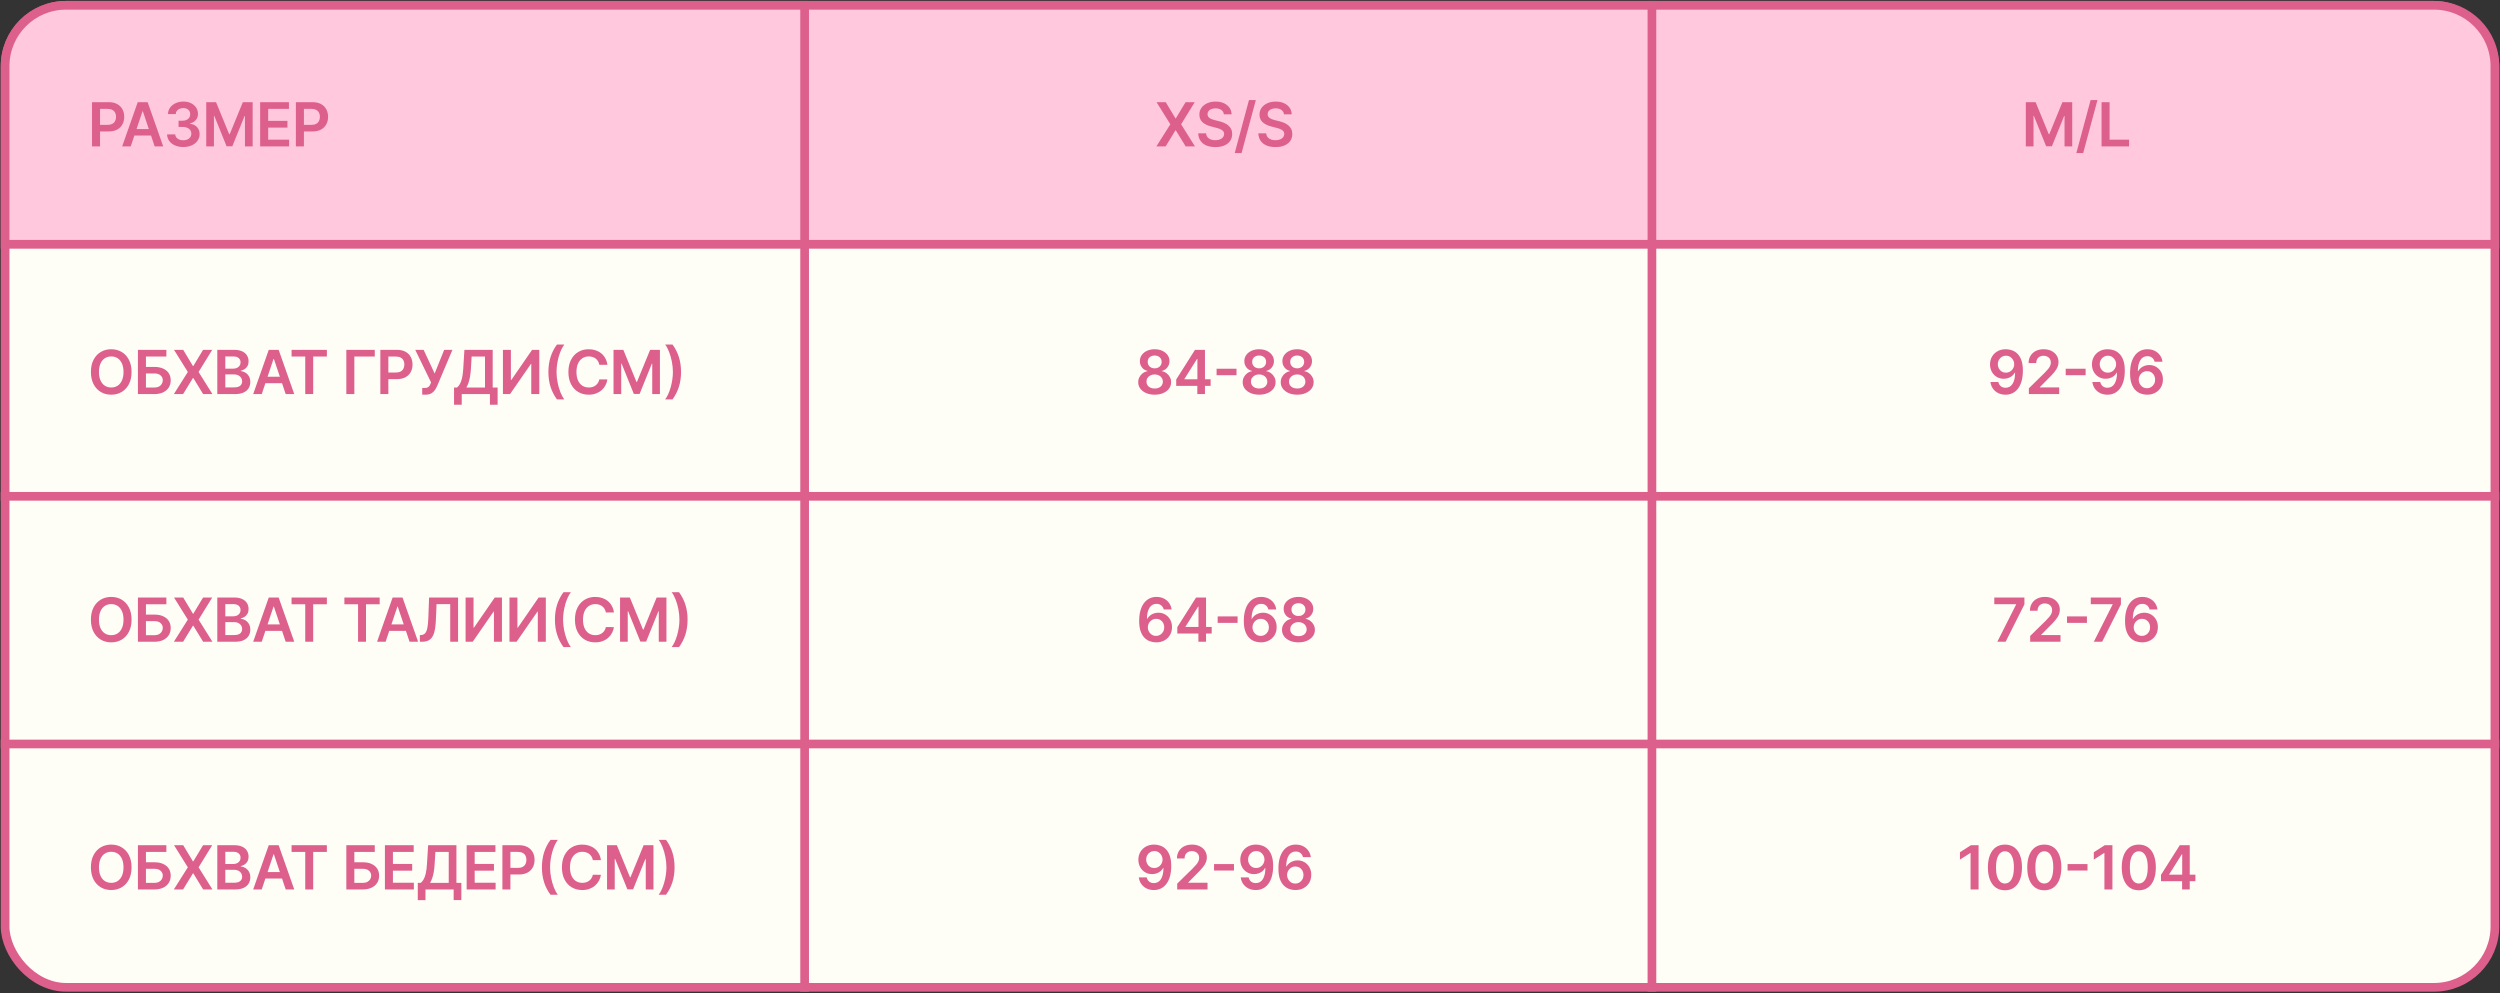
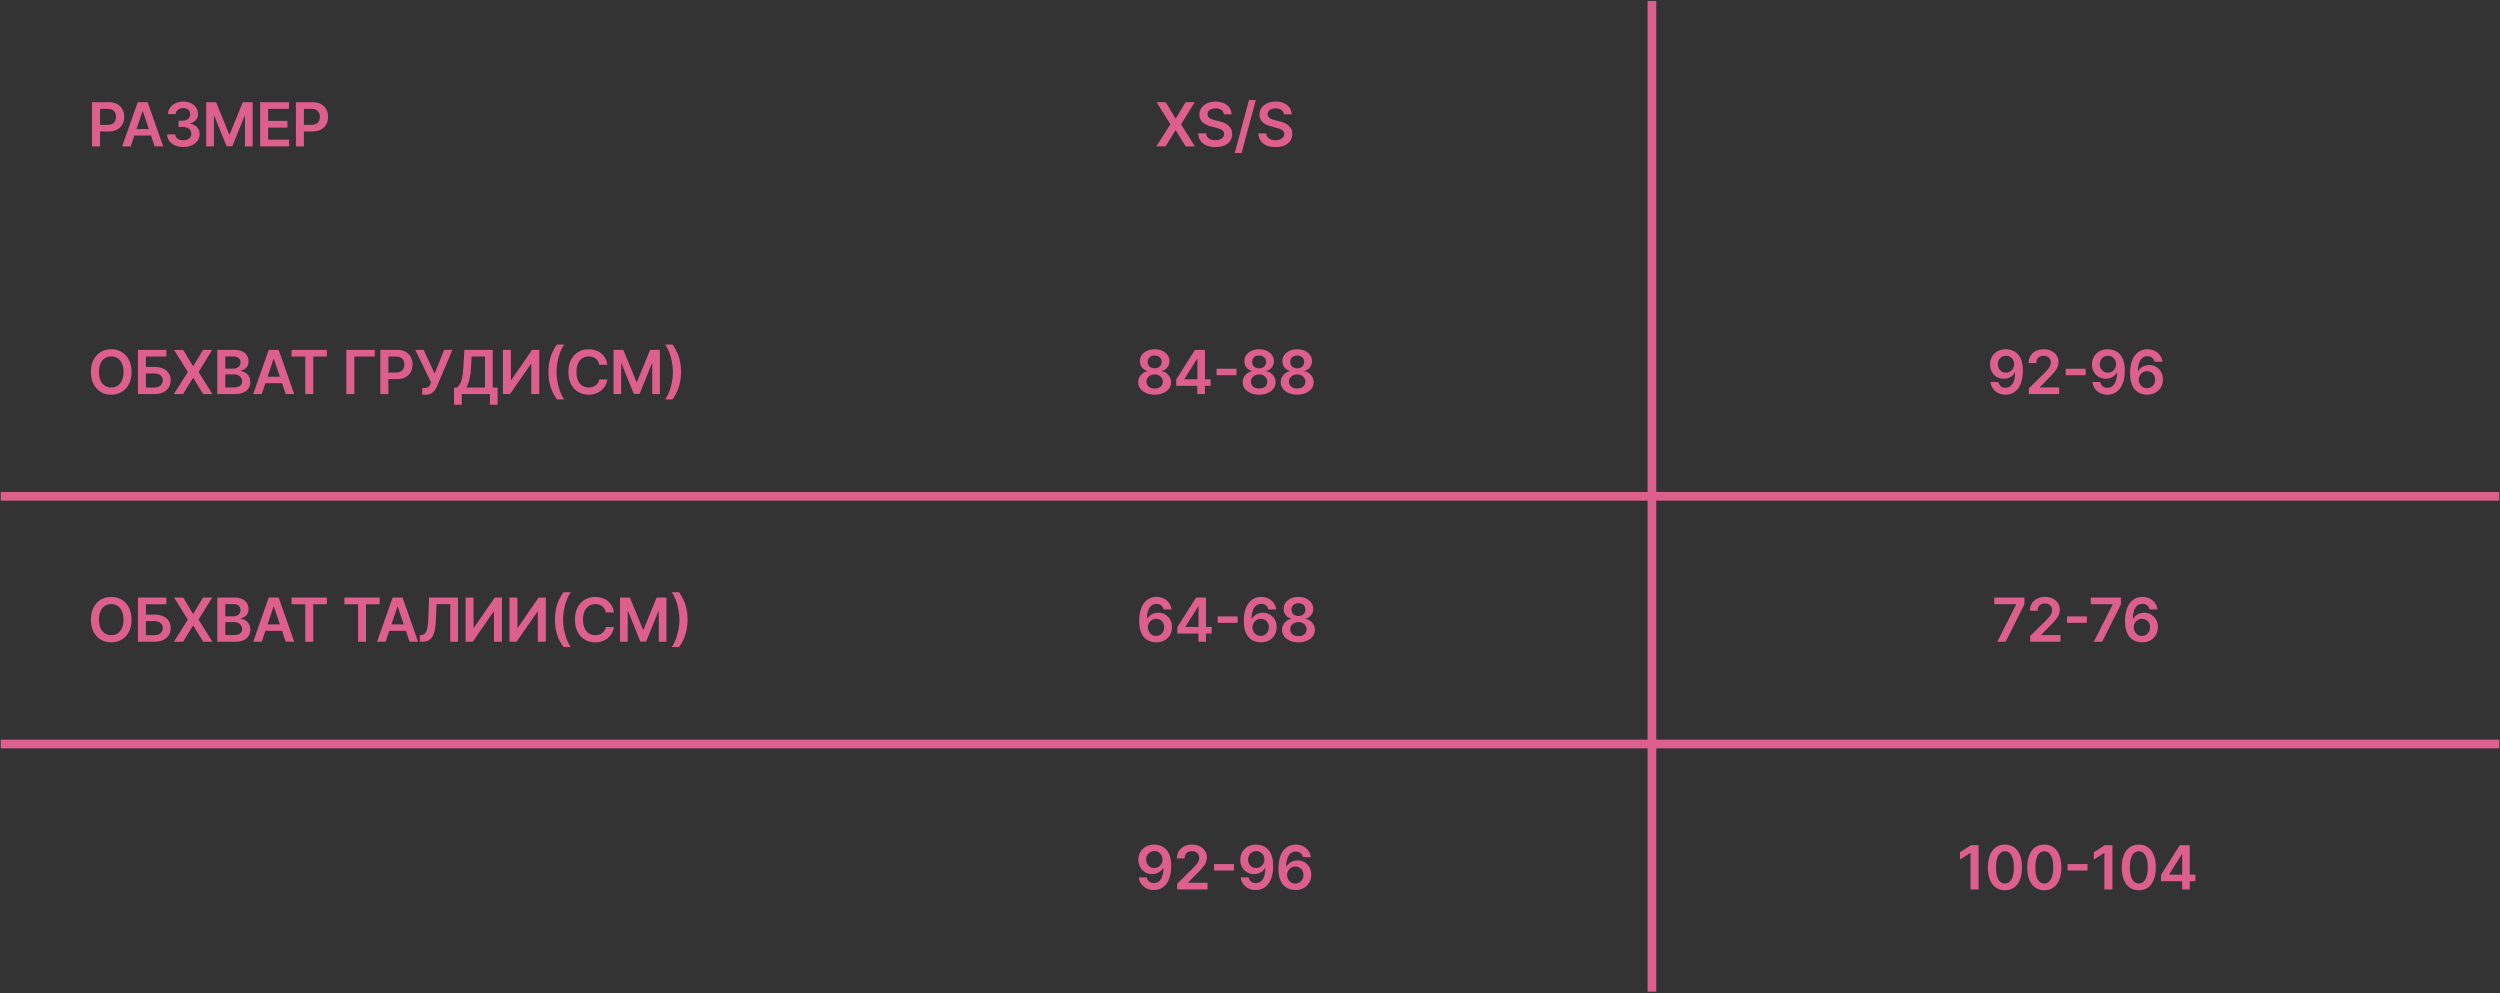
<svg xmlns="http://www.w3.org/2000/svg" width="1153" height="458" viewBox="0 0 1153 458" fill="none">
  <rect x="0" y="0" width="1153" height="458" fill="#333333" stroke="none" />
-   <rect x="2.356" y="2.448" width="1148.29" height="452.903" rx="28.056" fill="#FFFEF6" stroke="#DD5F8C" stroke-width="4.008" />
-   <path d="M30.412 2.448H1122.59C1138.08 2.448 1150.64 15.009 1150.64 30.504V112.668H2.356V30.504C2.356 15.009 14.917 2.448 30.412 2.448Z" fill="#FFC8DC" stroke="#DD5F8C" stroke-width="4.008" />
-   <path d="M371.091 0.444V457.355" stroke="#DD5F8C" stroke-width="4.008" />
  <path d="M761.87 0.444V457.355" stroke="#DD5F8C" stroke-width="4.008" />
  <path d="M0.352 228.9L1152.65 228.9" stroke="#DD5F8C" stroke-width="4.008" />
  <path d="M0.352 343.127L1152.65 343.127" stroke="#DD5F8C" stroke-width="4.008" />
  <path d="M42.444 67.524V47.12H50.096C51.663 47.12 52.978 47.412 54.041 47.997C55.111 48.581 55.917 49.385 56.462 50.408C57.014 51.424 57.289 52.58 57.289 53.875C57.289 55.183 57.014 56.346 56.462 57.362C55.911 58.378 55.097 59.178 54.021 59.763C52.945 60.341 51.62 60.63 50.046 60.63H44.975V57.591H49.548C50.464 57.591 51.215 57.432 51.8 57.113C52.384 56.794 52.816 56.356 53.095 55.798C53.38 55.24 53.523 54.599 53.523 53.875C53.523 53.151 53.38 52.513 53.095 51.962C52.816 51.411 52.381 50.982 51.789 50.677C51.205 50.364 50.451 50.208 49.528 50.208H46.141V67.524H42.444ZM60.285 67.524H56.339L63.523 47.12H68.086L75.279 67.524H71.334L65.884 51.304H65.725L60.285 67.524ZM60.414 59.524H71.174V62.493H60.414V59.524ZM84.529 67.803C83.094 67.803 81.819 67.557 80.703 67.066C79.594 66.574 78.717 65.89 78.073 65.013C77.429 64.137 77.087 63.124 77.047 61.975H80.793C80.826 62.526 81.009 63.008 81.341 63.419C81.673 63.825 82.115 64.14 82.666 64.366C83.217 64.592 83.835 64.705 84.519 64.705C85.25 64.705 85.897 64.578 86.462 64.326C87.026 64.067 87.468 63.708 87.787 63.25C88.106 62.792 88.262 62.264 88.255 61.666C88.262 61.048 88.103 60.504 87.777 60.032C87.452 59.56 86.98 59.192 86.362 58.926C85.751 58.66 85.014 58.528 84.15 58.528H82.347V55.678H84.15C84.861 55.678 85.482 55.555 86.014 55.309C86.552 55.064 86.973 54.718 87.279 54.273C87.585 53.822 87.734 53.3 87.727 52.709C87.734 52.131 87.604 51.63 87.339 51.205C87.08 50.773 86.711 50.438 86.233 50.198C85.761 49.959 85.207 49.84 84.569 49.84C83.945 49.84 83.367 49.953 82.835 50.178C82.304 50.404 81.876 50.727 81.55 51.145C81.225 51.557 81.052 52.048 81.032 52.62H77.475C77.502 51.477 77.831 50.474 78.462 49.611C79.099 48.74 79.95 48.063 81.012 47.578C82.075 47.087 83.267 46.841 84.589 46.841C85.951 46.841 87.133 47.097 88.136 47.608C89.145 48.113 89.926 48.794 90.477 49.651C91.028 50.507 91.304 51.454 91.304 52.49C91.311 53.639 90.972 54.602 90.288 55.379C89.61 56.156 88.72 56.664 87.618 56.904V57.063C89.052 57.262 90.152 57.794 90.915 58.657C91.686 59.514 92.068 60.58 92.061 61.855C92.061 62.998 91.736 64.02 91.085 64.924C90.441 65.82 89.55 66.525 88.415 67.036C87.286 67.547 85.99 67.803 84.529 67.803ZM95.119 47.12H99.642L105.7 61.905H105.939L111.997 47.12H116.52V67.524H112.973V53.506H112.784L107.145 67.464H104.494L98.855 53.476H98.666V67.524H95.119V47.12ZM119.984 67.524V47.12H133.254V50.218H123.68V55.758H132.567V58.856H123.68V64.426H133.334V67.524H119.984ZM136.464 67.524V47.12H144.116C145.684 47.12 146.999 47.412 148.061 47.997C149.131 48.581 149.938 49.385 150.482 50.408C151.034 51.424 151.309 52.58 151.309 53.875C151.309 55.183 151.034 56.346 150.482 57.362C149.931 58.378 149.117 59.178 148.041 59.763C146.965 60.341 145.64 60.63 144.066 60.63H138.995V57.591H143.568C144.485 57.591 145.235 57.432 145.82 57.113C146.404 56.794 146.836 56.356 147.115 55.798C147.4 55.24 147.543 54.599 147.543 53.875C147.543 53.151 147.4 52.513 147.115 51.962C146.836 51.411 146.401 50.982 145.81 50.677C145.225 50.364 144.471 50.208 143.548 50.208H140.161V67.524H136.464Z" fill="#DD5F8C" />
  <path d="M537.634 47.12L542.128 54.592H542.287L546.8 47.12H551.015L544.728 57.322L551.114 67.524H546.83L542.287 60.102H542.128L537.585 67.524H533.32L539.766 57.322L533.4 47.12H537.634ZM564.444 52.729C564.351 51.859 563.959 51.181 563.269 50.697C562.584 50.212 561.694 49.969 560.598 49.969C559.828 49.969 559.167 50.086 558.616 50.318C558.065 50.55 557.643 50.866 557.351 51.264C557.058 51.663 556.909 52.118 556.902 52.629C556.902 53.054 556.998 53.423 557.191 53.735C557.39 54.047 557.659 54.313 557.998 54.532C558.337 54.745 558.712 54.924 559.124 55.07C559.536 55.217 559.951 55.339 560.369 55.439L562.282 55.917C563.053 56.097 563.793 56.339 564.504 56.645C565.221 56.95 565.862 57.335 566.427 57.8C566.998 58.265 567.45 58.826 567.782 59.484C568.114 60.142 568.28 60.912 568.28 61.795C568.28 62.991 567.974 64.044 567.363 64.954C566.752 65.857 565.869 66.564 564.713 67.076C563.564 67.581 562.173 67.833 560.539 67.833C558.951 67.833 557.573 67.587 556.404 67.096C555.242 66.604 554.332 65.887 553.674 64.944C553.023 64.001 552.671 62.852 552.618 61.496H556.255C556.308 62.207 556.527 62.798 556.912 63.27C557.297 63.742 557.799 64.094 558.417 64.326C559.041 64.558 559.738 64.675 560.509 64.675C561.312 64.675 562.017 64.555 562.621 64.316C563.232 64.07 563.71 63.732 564.056 63.3C564.401 62.861 564.577 62.35 564.584 61.766C564.577 61.234 564.421 60.796 564.115 60.45C563.81 60.098 563.381 59.806 562.83 59.574C562.286 59.335 561.648 59.122 560.917 58.936L558.596 58.338C556.915 57.907 555.587 57.252 554.611 56.376C553.641 55.492 553.156 54.32 553.156 52.859C553.156 51.656 553.482 50.604 554.132 49.7C554.79 48.797 555.683 48.096 556.813 47.598C557.942 47.093 559.22 46.841 560.648 46.841C562.096 46.841 563.365 47.093 564.454 47.598C565.55 48.096 566.41 48.79 567.035 49.68C567.659 50.564 567.981 51.58 568.001 52.729H564.444ZM579.184 46.163L572.608 70.593H569.45L576.026 46.163H579.184ZM592.172 52.729C592.079 51.859 591.688 51.181 590.997 50.697C590.313 50.212 589.423 49.969 588.327 49.969C587.556 49.969 586.895 50.086 586.344 50.318C585.793 50.55 585.371 50.866 585.079 51.264C584.786 51.663 584.637 52.118 584.63 52.629C584.63 53.054 584.727 53.423 584.919 53.735C585.119 54.047 585.388 54.313 585.726 54.532C586.065 54.745 586.44 54.924 586.852 55.07C587.264 55.217 587.679 55.339 588.098 55.439L590.01 55.917C590.781 56.097 591.522 56.339 592.232 56.645C592.95 56.95 593.59 57.335 594.155 57.8C594.726 58.265 595.178 58.826 595.51 59.484C595.842 60.142 596.008 60.912 596.008 61.795C596.008 62.991 595.703 64.044 595.092 64.954C594.481 65.857 593.597 66.564 592.441 67.076C591.292 67.581 589.901 67.833 588.267 67.833C586.679 67.833 585.301 67.587 584.132 67.096C582.97 66.604 582.06 65.887 581.402 64.944C580.751 64.001 580.399 62.852 580.346 61.496H583.983C584.036 62.207 584.255 62.798 584.64 63.27C585.026 63.742 585.527 64.094 586.145 64.326C586.769 64.558 587.467 64.675 588.237 64.675C589.041 64.675 589.745 64.555 590.349 64.316C590.96 64.07 591.438 63.732 591.784 63.3C592.129 62.861 592.305 62.35 592.312 61.766C592.305 61.234 592.149 60.796 591.844 60.45C591.538 60.098 591.11 59.806 590.558 59.574C590.014 59.335 589.376 59.122 588.646 58.936L586.324 58.338C584.644 57.907 583.315 57.252 582.339 56.376C581.369 55.492 580.884 54.32 580.884 52.859C580.884 51.656 581.21 50.604 581.861 49.7C582.518 48.797 583.412 48.096 584.541 47.598C585.67 47.093 586.948 46.841 588.377 46.841C589.824 46.841 591.093 47.093 592.182 47.598C593.278 48.096 594.138 48.79 594.763 49.68C595.387 50.564 595.709 51.58 595.729 52.729H592.172Z" fill="#DD5F8C" />
  <path d="M532.54 182.031C531.059 182.031 529.744 181.782 528.594 181.284C527.452 180.786 526.555 180.105 525.904 179.241C525.26 178.371 524.941 177.385 524.948 176.282C524.941 175.425 525.127 174.638 525.506 173.921C525.885 173.204 526.396 172.606 527.04 172.128C527.691 171.643 528.415 171.334 529.212 171.201V171.062C528.163 170.829 527.313 170.294 526.662 169.458C526.017 168.614 525.699 167.641 525.705 166.538C525.699 165.489 525.991 164.552 526.582 163.729C527.173 162.905 527.983 162.258 529.013 161.786C530.042 161.308 531.218 161.069 532.54 161.069C533.848 161.069 535.014 161.308 536.037 161.786C537.066 162.258 537.877 162.905 538.468 163.729C539.066 164.552 539.365 165.489 539.365 166.538C539.365 167.641 539.036 168.614 538.378 169.458C537.727 170.294 536.887 170.829 535.858 171.062V171.201C536.655 171.334 537.372 171.643 538.01 172.128C538.654 172.606 539.165 173.204 539.544 173.921C539.929 174.638 540.122 175.425 540.122 176.282C540.122 177.385 539.796 178.371 539.145 179.241C538.494 180.105 537.598 180.786 536.455 181.284C535.32 181.782 534.014 182.031 532.54 182.031ZM532.54 179.181C533.304 179.181 533.968 179.052 534.532 178.793C535.097 178.527 535.535 178.155 535.848 177.677C536.16 177.199 536.319 176.648 536.326 176.023C536.319 175.372 536.15 174.798 535.818 174.3C535.492 173.795 535.044 173.4 534.473 173.114C533.908 172.828 533.264 172.686 532.54 172.686C531.809 172.686 531.158 172.828 530.587 173.114C530.016 173.4 529.564 173.795 529.232 174.3C528.907 174.798 528.747 175.372 528.754 176.023C528.747 176.648 528.9 177.199 529.212 177.677C529.524 178.149 529.963 178.517 530.527 178.783C531.099 179.049 531.769 179.181 532.54 179.181ZM532.54 169.886C533.164 169.886 533.715 169.76 534.194 169.507C534.679 169.255 535.06 168.903 535.339 168.451C535.618 168 535.761 167.478 535.768 166.887C535.761 166.303 535.622 165.791 535.349 165.353C535.077 164.908 534.698 164.566 534.214 164.327C533.729 164.081 533.171 163.958 532.54 163.958C531.896 163.958 531.328 164.081 530.836 164.327C530.351 164.566 529.973 164.908 529.7 165.353C529.435 165.791 529.305 166.303 529.312 166.887C529.305 167.478 529.438 168 529.71 168.451C529.989 168.896 530.371 169.248 530.856 169.507C531.348 169.76 531.909 169.886 532.54 169.886ZM542.467 177.966V175.027L551.125 161.348H553.576V165.532H552.082L546.253 174.768V174.927H558.338V177.966H542.467ZM552.201 181.752V177.069L552.241 175.754V161.348H555.728V181.752H552.201ZM570.276 170.065V173.034H561.09V170.065H570.276ZM580.721 182.031C579.24 182.031 577.925 181.782 576.776 181.284C575.634 180.786 574.737 180.105 574.086 179.241C573.442 178.371 573.123 177.385 573.13 176.282C573.123 175.425 573.309 174.638 573.688 173.921C574.066 173.204 574.578 172.606 575.222 172.128C575.873 171.643 576.597 171.334 577.394 171.201V171.062C576.344 170.829 575.494 170.294 574.843 169.458C574.199 168.614 573.88 167.641 573.887 166.538C573.88 165.489 574.172 164.552 574.764 163.729C575.355 162.905 576.165 162.258 577.195 161.786C578.224 161.308 579.4 161.069 580.721 161.069C582.03 161.069 583.196 161.308 584.219 161.786C585.248 162.258 586.058 162.905 586.649 163.729C587.247 164.552 587.546 165.489 587.546 166.538C587.546 167.641 587.217 168.614 586.56 169.458C585.909 170.294 585.069 170.829 584.039 171.062V171.201C584.836 171.334 585.554 171.643 586.191 172.128C586.835 172.606 587.347 173.204 587.725 173.921C588.111 174.638 588.303 175.425 588.303 176.282C588.303 177.385 587.978 178.371 587.327 179.241C586.676 180.105 585.779 180.786 584.637 181.284C583.501 181.782 582.196 182.031 580.721 182.031ZM580.721 179.181C581.485 179.181 582.15 179.052 582.714 178.793C583.279 178.527 583.717 178.155 584.029 177.677C584.341 177.199 584.501 176.648 584.507 176.023C584.501 175.372 584.331 174.798 583.999 174.3C583.674 173.795 583.226 173.4 582.654 173.114C582.09 172.828 581.445 172.686 580.721 172.686C579.991 172.686 579.34 172.828 578.769 173.114C578.198 173.4 577.746 173.795 577.414 174.3C577.088 174.798 576.929 175.372 576.936 176.023C576.929 176.648 577.082 177.199 577.394 177.677C577.706 178.149 578.144 178.517 578.709 178.783C579.28 179.049 579.951 179.181 580.721 179.181ZM580.721 169.886C581.346 169.886 581.897 169.76 582.375 169.507C582.86 169.255 583.242 168.903 583.521 168.451C583.8 168 583.943 167.478 583.95 166.887C583.943 166.303 583.803 165.791 583.531 165.353C583.259 164.908 582.88 164.566 582.395 164.327C581.91 164.081 581.352 163.958 580.721 163.958C580.077 163.958 579.509 164.081 579.018 164.327C578.533 164.566 578.154 164.908 577.882 165.353C577.616 165.791 577.487 166.303 577.493 166.887C577.487 167.478 577.62 168 577.892 168.451C578.171 168.896 578.553 169.248 579.038 169.507C579.529 169.76 580.09 169.886 580.721 169.886ZM598.271 182.031C596.79 182.031 595.474 181.782 594.325 181.284C593.183 180.786 592.286 180.105 591.635 179.241C590.991 178.371 590.672 177.385 590.679 176.282C590.672 175.425 590.858 174.638 591.237 173.921C591.615 173.204 592.127 172.606 592.771 172.128C593.422 171.643 594.146 171.334 594.943 171.201V171.062C593.894 170.829 593.043 170.294 592.392 169.458C591.748 168.614 591.429 167.641 591.436 166.538C591.429 165.489 591.722 164.552 592.313 163.729C592.904 162.905 593.714 162.258 594.744 161.786C595.773 161.308 596.949 161.069 598.271 161.069C599.579 161.069 600.745 161.308 601.768 161.786C602.797 162.258 603.608 162.905 604.199 163.729C604.796 164.552 605.095 165.489 605.095 166.538C605.095 167.641 604.767 168.614 604.109 169.458C603.458 170.294 602.618 170.829 601.588 171.062V171.201C602.385 171.334 603.103 171.643 603.74 172.128C604.385 172.606 604.896 173.204 605.275 173.921C605.66 174.638 605.853 175.425 605.853 176.282C605.853 177.385 605.527 178.371 604.876 179.241C604.225 180.105 603.329 180.786 602.186 181.284C601.05 181.782 599.745 182.031 598.271 182.031ZM598.271 179.181C599.035 179.181 599.699 179.052 600.263 178.793C600.828 178.527 601.266 178.155 601.578 177.677C601.891 177.199 602.05 176.648 602.057 176.023C602.05 175.372 601.881 174.798 601.549 174.3C601.223 173.795 600.775 173.4 600.204 173.114C599.639 172.828 598.995 172.686 598.271 172.686C597.54 172.686 596.889 172.828 596.318 173.114C595.747 173.4 595.295 173.795 594.963 174.3C594.637 174.798 594.478 175.372 594.485 176.023C594.478 176.648 594.631 177.199 594.943 177.677C595.255 178.149 595.694 178.517 596.258 178.783C596.829 179.049 597.5 179.181 598.271 179.181ZM598.271 169.886C598.895 169.886 599.446 169.76 599.925 169.507C600.409 169.255 600.791 168.903 601.07 168.451C601.349 168 601.492 167.478 601.499 166.887C601.492 166.303 601.353 165.791 601.08 165.353C600.808 164.908 600.429 164.566 599.944 164.327C599.46 164.081 598.902 163.958 598.271 163.958C597.626 163.958 597.059 164.081 596.567 164.327C596.082 164.566 595.704 164.908 595.431 165.353C595.166 165.791 595.036 166.303 595.043 166.887C595.036 167.478 595.169 168 595.441 168.451C595.72 168.896 596.102 169.248 596.587 169.507C597.078 169.76 597.64 169.886 598.271 169.886Z" fill="#DD5F8C" />
  <path d="M925.16 161.069C926.136 161.075 927.086 161.248 928.009 161.587C928.939 161.919 929.776 162.464 930.52 163.221C931.264 163.971 931.855 164.978 932.294 166.24C932.732 167.501 932.951 169.062 932.951 170.922C932.958 172.676 932.772 174.243 932.393 175.625C932.021 177 931.487 178.162 930.789 179.112C930.092 180.062 929.252 180.786 928.269 181.284C927.285 181.782 926.18 182.031 924.951 182.031C923.662 182.031 922.52 181.779 921.524 181.274C920.534 180.769 919.734 180.078 919.122 179.201C918.511 178.325 918.136 177.322 917.997 176.193H921.633C921.819 177.003 922.198 177.647 922.769 178.125C923.347 178.597 924.074 178.833 924.951 178.833C926.366 178.833 927.455 178.218 928.219 176.99C928.983 175.761 929.364 174.054 929.364 171.869H929.225C928.9 172.453 928.478 172.958 927.96 173.383C927.442 173.801 926.854 174.124 926.196 174.349C925.545 174.575 924.855 174.688 924.124 174.688C922.928 174.688 921.852 174.403 920.896 173.831C919.946 173.26 919.192 172.476 918.634 171.48C918.083 170.484 917.804 169.345 917.797 168.063C917.797 166.734 918.103 165.542 918.714 164.486C919.332 163.423 920.192 162.586 921.294 161.975C922.397 161.358 923.686 161.055 925.16 161.069ZM925.17 164.058C924.453 164.058 923.805 164.234 923.227 164.586C922.656 164.931 922.204 165.403 921.872 166C921.547 166.592 921.384 167.252 921.384 167.983C921.391 168.707 921.553 169.365 921.872 169.956C922.198 170.547 922.639 171.015 923.197 171.361C923.762 171.706 924.406 171.879 925.13 171.879C925.668 171.879 926.17 171.776 926.635 171.57C927.1 171.364 927.505 171.078 927.85 170.713C928.202 170.341 928.474 169.919 928.667 169.448C928.866 168.976 928.963 168.478 928.956 167.953C928.956 167.256 928.79 166.611 928.458 166.02C928.132 165.429 927.684 164.954 927.113 164.596C926.548 164.237 925.901 164.058 925.17 164.058ZM935.708 181.752V179.082L942.791 172.138C943.469 171.453 944.033 170.846 944.485 170.314C944.937 169.783 945.276 169.268 945.501 168.77C945.727 168.272 945.84 167.741 945.84 167.176C945.84 166.532 945.694 165.98 945.402 165.522C945.109 165.057 944.708 164.699 944.196 164.446C943.685 164.194 943.104 164.068 942.453 164.068C941.782 164.068 941.194 164.207 940.689 164.486C940.184 164.758 939.793 165.147 939.514 165.652C939.241 166.156 939.105 166.758 939.105 167.455H935.588C935.588 166.16 935.884 165.034 936.475 164.078C937.066 163.121 937.88 162.38 938.916 161.856C939.959 161.331 941.154 161.069 942.503 161.069C943.871 161.069 945.073 161.324 946.109 161.836C947.145 162.347 947.949 163.048 948.52 163.938C949.098 164.828 949.387 165.844 949.387 166.987C949.387 167.751 949.241 168.501 948.949 169.238C948.656 169.976 948.142 170.793 947.404 171.689C946.674 172.586 945.648 173.672 944.326 174.947L940.809 178.524V178.663H949.696V181.752H935.708ZM961.887 170.065V173.034H952.701V170.065H961.887ZM972.164 161.069C973.14 161.075 974.09 161.248 975.013 161.587C975.943 161.919 976.78 162.464 977.524 163.221C978.268 163.971 978.859 164.978 979.297 166.24C979.735 167.501 979.955 169.062 979.955 170.922C979.961 172.676 979.775 174.243 979.397 175.625C979.025 177 978.49 178.162 977.793 179.112C977.095 180.062 976.255 180.786 975.272 181.284C974.289 181.782 973.183 182.031 971.954 182.031C970.666 182.031 969.523 181.779 968.527 181.274C967.537 180.769 966.737 180.078 966.126 179.201C965.515 178.325 965.14 177.322 965 176.193H968.637C968.823 177.003 969.201 177.647 969.772 178.125C970.35 178.597 971.078 178.833 971.954 178.833C973.369 178.833 974.458 178.218 975.222 176.99C975.986 175.761 976.368 174.054 976.368 171.869H976.228C975.903 172.453 975.481 172.958 974.963 173.383C974.445 173.801 973.857 174.124 973.2 174.349C972.549 174.575 971.858 174.688 971.127 174.688C969.932 174.688 968.856 174.403 967.899 173.831C966.95 173.26 966.196 172.476 965.638 171.48C965.086 170.484 964.808 169.345 964.801 168.063C964.801 166.734 965.106 165.542 965.717 164.486C966.335 163.423 967.195 162.586 968.298 161.975C969.4 161.358 970.689 161.055 972.164 161.069ZM972.174 164.058C971.456 164.058 970.809 164.234 970.231 164.586C969.66 164.931 969.208 165.403 968.876 166C968.55 166.592 968.388 167.252 968.388 167.983C968.394 168.707 968.557 169.365 968.876 169.956C969.201 170.547 969.643 171.015 970.201 171.361C970.765 171.706 971.41 171.879 972.134 171.879C972.672 171.879 973.173 171.776 973.638 171.57C974.103 171.364 974.508 171.078 974.854 170.713C975.206 170.341 975.478 169.919 975.671 169.448C975.87 168.976 975.966 168.478 975.959 167.953C975.959 167.256 975.793 166.611 975.461 166.02C975.136 165.429 974.688 164.954 974.116 164.596C973.552 164.237 972.904 164.058 972.174 164.058ZM990.184 182.031C989.207 182.024 988.254 181.855 987.324 181.523C986.394 181.184 985.557 180.636 984.813 179.879C984.07 179.115 983.478 178.102 983.04 176.84C982.602 175.572 982.386 174.001 982.392 172.128C982.392 170.381 982.578 168.823 982.95 167.455C983.322 166.087 983.857 164.931 984.554 163.988C985.252 163.038 986.092 162.314 987.075 161.816C988.065 161.318 989.171 161.069 990.393 161.069C991.675 161.069 992.81 161.321 993.8 161.826C994.796 162.331 995.6 163.021 996.211 163.898C996.822 164.768 997.201 165.751 997.347 166.847H993.71C993.524 166.063 993.143 165.439 992.565 164.974C991.993 164.503 991.269 164.267 990.393 164.267C988.978 164.267 987.889 164.881 987.125 166.11C986.368 167.339 985.986 169.026 985.979 171.171H986.119C986.444 170.587 986.866 170.085 987.384 169.667C987.902 169.248 988.486 168.926 989.137 168.7C989.795 168.468 990.489 168.352 991.22 168.352C992.415 168.352 993.488 168.637 994.438 169.208C995.394 169.78 996.151 170.567 996.709 171.57C997.267 172.566 997.543 173.708 997.536 174.997C997.543 176.339 997.237 177.544 996.62 178.614C996.002 179.676 995.142 180.513 994.039 181.124C992.937 181.735 991.651 182.038 990.184 182.031ZM990.164 179.042C990.888 179.042 991.535 178.866 992.106 178.514C992.678 178.162 993.129 177.687 993.461 177.089C993.793 176.491 993.956 175.821 993.95 175.077C993.956 174.346 993.797 173.685 993.471 173.094C993.152 172.503 992.711 172.035 992.146 171.689C991.582 171.344 990.937 171.171 990.213 171.171C989.675 171.171 989.174 171.274 988.709 171.48C988.244 171.686 987.839 171.972 987.493 172.337C987.148 172.696 986.876 173.114 986.677 173.592C986.484 174.064 986.384 174.569 986.378 175.107C986.384 175.817 986.55 176.472 986.876 177.069C987.201 177.667 987.65 178.145 988.221 178.504C988.792 178.863 989.44 179.042 990.164 179.042Z" fill="#DD5F8C" />
-   <path d="M533.177 296.258C532.2 296.252 531.247 296.082 530.317 295.75C529.388 295.412 528.551 294.864 527.807 294.106C527.063 293.343 526.472 292.33 526.033 291.068C525.595 289.799 525.379 288.228 525.386 286.355C525.386 284.608 525.572 283.051 525.944 281.683C526.316 280.314 526.85 279.159 527.548 278.215C528.245 277.266 529.085 276.542 530.068 276.043C531.058 275.545 532.164 275.296 533.386 275.296C534.668 275.296 535.804 275.549 536.793 276.053C537.79 276.558 538.593 277.249 539.204 278.126C539.816 278.996 540.194 279.979 540.34 281.075H536.704C536.518 280.291 536.136 279.667 535.558 279.202C534.987 278.73 534.263 278.494 533.386 278.494C531.971 278.494 530.882 279.109 530.118 280.338C529.361 281.566 528.979 283.253 528.972 285.399H529.112C529.437 284.814 529.859 284.313 530.377 283.894C530.895 283.476 531.48 283.154 532.131 282.928C532.788 282.695 533.482 282.579 534.213 282.579C535.409 282.579 536.481 282.865 537.431 283.436C538.387 284.007 539.145 284.794 539.703 285.797C540.261 286.794 540.536 287.936 540.53 289.225C540.536 290.566 540.231 291.772 539.613 292.841C538.995 293.904 538.135 294.741 537.033 295.352C535.93 295.963 534.645 296.265 533.177 296.258ZM533.157 293.27C533.881 293.27 534.528 293.094 535.1 292.742C535.671 292.389 536.123 291.915 536.455 291.317C536.787 290.719 536.949 290.048 536.943 289.304C536.949 288.574 536.79 287.913 536.465 287.322C536.146 286.73 535.704 286.262 535.14 285.917C534.575 285.571 533.931 285.399 533.207 285.399C532.669 285.399 532.167 285.502 531.702 285.708C531.237 285.914 530.832 286.199 530.487 286.564C530.141 286.923 529.869 287.342 529.67 287.82C529.477 288.291 529.378 288.796 529.371 289.334C529.378 290.045 529.544 290.699 529.869 291.297C530.195 291.895 530.643 292.373 531.214 292.732C531.785 293.09 532.433 293.27 533.157 293.27ZM542.967 292.194V289.254L551.625 275.575H554.076V279.76H552.582L546.753 288.995V289.155H558.838V292.194H542.967ZM552.701 295.979V291.297L552.741 289.982V275.575H556.228V295.979H552.701ZM570.776 284.293V287.262H561.59V284.293H570.776ZM581.441 296.258C580.464 296.252 579.511 296.082 578.581 295.75C577.651 295.412 576.814 294.864 576.071 294.106C575.327 293.343 574.736 292.33 574.297 291.068C573.859 289.799 573.643 288.228 573.65 286.355C573.65 284.608 573.836 283.051 574.207 281.683C574.579 280.314 575.114 279.159 575.812 278.215C576.509 277.266 577.349 276.542 578.332 276.043C579.322 275.545 580.428 275.296 581.65 275.296C582.932 275.296 584.068 275.549 585.057 276.053C586.054 276.558 586.857 277.249 587.468 278.126C588.079 278.996 588.458 279.979 588.604 281.075H584.968C584.782 280.291 584.4 279.667 583.822 279.202C583.251 278.73 582.527 278.494 581.65 278.494C580.235 278.494 579.146 279.109 578.382 280.338C577.625 281.566 577.243 283.253 577.236 285.399H577.376C577.701 284.814 578.123 284.313 578.641 283.894C579.159 283.476 579.744 283.154 580.395 282.928C581.052 282.695 581.746 282.579 582.477 282.579C583.672 282.579 584.745 282.865 585.695 283.436C586.651 284.007 587.409 284.794 587.966 285.797C588.524 286.794 588.8 287.936 588.793 289.225C588.8 290.566 588.494 291.772 587.877 292.841C587.259 293.904 586.399 294.741 585.296 295.352C584.194 295.963 582.909 296.265 581.441 296.258ZM581.421 293.27C582.145 293.27 582.792 293.094 583.364 292.742C583.935 292.389 584.386 291.915 584.719 291.317C585.051 290.719 585.213 290.048 585.207 289.304C585.213 288.574 585.054 287.913 584.728 287.322C584.41 286.73 583.968 286.262 583.403 285.917C582.839 285.571 582.195 285.399 581.471 285.399C580.933 285.399 580.431 285.502 579.966 285.708C579.501 285.914 579.096 286.199 578.751 286.564C578.405 286.923 578.133 287.342 577.934 287.82C577.741 288.291 577.641 288.796 577.635 289.334C577.641 290.045 577.807 290.699 578.133 291.297C578.458 291.895 578.907 292.373 579.478 292.732C580.049 293.09 580.697 293.27 581.421 293.27ZM598.853 296.258C597.372 296.258 596.057 296.009 594.908 295.511C593.765 295.013 592.868 294.332 592.217 293.469C591.573 292.599 591.254 291.612 591.261 290.51C591.254 289.653 591.44 288.866 591.819 288.149C592.198 287.431 592.709 286.833 593.353 286.355C594.004 285.87 594.728 285.561 595.525 285.429V285.289C594.476 285.057 593.626 284.522 592.975 283.685C592.33 282.842 592.012 281.869 592.018 280.766C592.012 279.716 592.304 278.78 592.895 277.956C593.486 277.133 594.296 276.485 595.326 276.014C596.355 275.535 597.531 275.296 598.853 275.296C600.161 275.296 601.327 275.535 602.35 276.014C603.379 276.485 604.19 277.133 604.781 277.956C605.379 278.78 605.678 279.716 605.678 280.766C605.678 281.869 605.349 282.842 604.691 283.685C604.04 284.522 603.2 285.057 602.171 285.289V285.429C602.968 285.561 603.685 285.87 604.323 286.355C604.967 286.833 605.478 287.431 605.857 288.149C606.242 288.866 606.435 289.653 606.435 290.51C606.435 291.612 606.109 292.599 605.458 293.469C604.807 294.332 603.911 295.013 602.768 295.511C601.633 296.009 600.327 296.258 598.853 296.258ZM598.853 293.409C599.617 293.409 600.281 293.28 600.845 293.02C601.41 292.755 601.848 292.383 602.161 291.905C602.473 291.426 602.632 290.875 602.639 290.251C602.632 289.6 602.463 289.025 602.131 288.527C601.805 288.022 601.357 287.627 600.786 287.342C600.221 287.056 599.577 286.913 598.853 286.913C598.122 286.913 597.471 287.056 596.9 287.342C596.329 287.627 595.877 288.022 595.545 288.527C595.22 289.025 595.06 289.6 595.067 290.251C595.06 290.875 595.213 291.426 595.525 291.905C595.837 292.376 596.276 292.745 596.84 293.011C597.412 293.276 598.082 293.409 598.853 293.409ZM598.853 284.114C599.477 284.114 600.029 283.987 600.507 283.735C600.992 283.483 601.374 283.13 601.652 282.679C601.931 282.227 602.074 281.706 602.081 281.115C602.074 280.53 601.935 280.019 601.662 279.58C601.39 279.135 601.012 278.793 600.527 278.554C600.042 278.308 599.484 278.186 598.853 278.186C598.209 278.186 597.641 278.308 597.149 278.554C596.664 278.793 596.286 279.135 596.013 279.58C595.748 280.019 595.618 280.53 595.625 281.115C595.618 281.706 595.751 282.227 596.023 282.679C596.302 283.124 596.684 283.476 597.169 283.735C597.661 283.987 598.222 284.114 598.853 284.114Z" fill="#DD5F8C" />
+   <path d="M533.177 296.258C532.2 296.252 531.247 296.082 530.317 295.75C529.388 295.412 528.551 294.864 527.807 294.106C527.063 293.343 526.472 292.33 526.033 291.068C525.595 289.799 525.379 288.228 525.386 286.355C525.386 284.608 525.572 283.051 525.944 281.683C526.316 280.314 526.85 279.159 527.548 278.215C528.245 277.266 529.085 276.542 530.068 276.043C531.058 275.545 532.164 275.296 533.386 275.296C534.668 275.296 535.804 275.549 536.793 276.053C537.79 276.558 538.593 277.249 539.204 278.126C539.816 278.996 540.194 279.979 540.34 281.075H536.704C536.518 280.291 536.136 279.667 535.558 279.202C534.987 278.73 534.263 278.494 533.386 278.494C531.971 278.494 530.882 279.109 530.118 280.338C529.361 281.566 528.979 283.253 528.972 285.399C529.437 284.814 529.859 284.313 530.377 283.894C530.895 283.476 531.48 283.154 532.131 282.928C532.788 282.695 533.482 282.579 534.213 282.579C535.409 282.579 536.481 282.865 537.431 283.436C538.387 284.007 539.145 284.794 539.703 285.797C540.261 286.794 540.536 287.936 540.53 289.225C540.536 290.566 540.231 291.772 539.613 292.841C538.995 293.904 538.135 294.741 537.033 295.352C535.93 295.963 534.645 296.265 533.177 296.258ZM533.157 293.27C533.881 293.27 534.528 293.094 535.1 292.742C535.671 292.389 536.123 291.915 536.455 291.317C536.787 290.719 536.949 290.048 536.943 289.304C536.949 288.574 536.79 287.913 536.465 287.322C536.146 286.73 535.704 286.262 535.14 285.917C534.575 285.571 533.931 285.399 533.207 285.399C532.669 285.399 532.167 285.502 531.702 285.708C531.237 285.914 530.832 286.199 530.487 286.564C530.141 286.923 529.869 287.342 529.67 287.82C529.477 288.291 529.378 288.796 529.371 289.334C529.378 290.045 529.544 290.699 529.869 291.297C530.195 291.895 530.643 292.373 531.214 292.732C531.785 293.09 532.433 293.27 533.157 293.27ZM542.967 292.194V289.254L551.625 275.575H554.076V279.76H552.582L546.753 288.995V289.155H558.838V292.194H542.967ZM552.701 295.979V291.297L552.741 289.982V275.575H556.228V295.979H552.701ZM570.776 284.293V287.262H561.59V284.293H570.776ZM581.441 296.258C580.464 296.252 579.511 296.082 578.581 295.75C577.651 295.412 576.814 294.864 576.071 294.106C575.327 293.343 574.736 292.33 574.297 291.068C573.859 289.799 573.643 288.228 573.65 286.355C573.65 284.608 573.836 283.051 574.207 281.683C574.579 280.314 575.114 279.159 575.812 278.215C576.509 277.266 577.349 276.542 578.332 276.043C579.322 275.545 580.428 275.296 581.65 275.296C582.932 275.296 584.068 275.549 585.057 276.053C586.054 276.558 586.857 277.249 587.468 278.126C588.079 278.996 588.458 279.979 588.604 281.075H584.968C584.782 280.291 584.4 279.667 583.822 279.202C583.251 278.73 582.527 278.494 581.65 278.494C580.235 278.494 579.146 279.109 578.382 280.338C577.625 281.566 577.243 283.253 577.236 285.399H577.376C577.701 284.814 578.123 284.313 578.641 283.894C579.159 283.476 579.744 283.154 580.395 282.928C581.052 282.695 581.746 282.579 582.477 282.579C583.672 282.579 584.745 282.865 585.695 283.436C586.651 284.007 587.409 284.794 587.966 285.797C588.524 286.794 588.8 287.936 588.793 289.225C588.8 290.566 588.494 291.772 587.877 292.841C587.259 293.904 586.399 294.741 585.296 295.352C584.194 295.963 582.909 296.265 581.441 296.258ZM581.421 293.27C582.145 293.27 582.792 293.094 583.364 292.742C583.935 292.389 584.386 291.915 584.719 291.317C585.051 290.719 585.213 290.048 585.207 289.304C585.213 288.574 585.054 287.913 584.728 287.322C584.41 286.73 583.968 286.262 583.403 285.917C582.839 285.571 582.195 285.399 581.471 285.399C580.933 285.399 580.431 285.502 579.966 285.708C579.501 285.914 579.096 286.199 578.751 286.564C578.405 286.923 578.133 287.342 577.934 287.82C577.741 288.291 577.641 288.796 577.635 289.334C577.641 290.045 577.807 290.699 578.133 291.297C578.458 291.895 578.907 292.373 579.478 292.732C580.049 293.09 580.697 293.27 581.421 293.27ZM598.853 296.258C597.372 296.258 596.057 296.009 594.908 295.511C593.765 295.013 592.868 294.332 592.217 293.469C591.573 292.599 591.254 291.612 591.261 290.51C591.254 289.653 591.44 288.866 591.819 288.149C592.198 287.431 592.709 286.833 593.353 286.355C594.004 285.87 594.728 285.561 595.525 285.429V285.289C594.476 285.057 593.626 284.522 592.975 283.685C592.33 282.842 592.012 281.869 592.018 280.766C592.012 279.716 592.304 278.78 592.895 277.956C593.486 277.133 594.296 276.485 595.326 276.014C596.355 275.535 597.531 275.296 598.853 275.296C600.161 275.296 601.327 275.535 602.35 276.014C603.379 276.485 604.19 277.133 604.781 277.956C605.379 278.78 605.678 279.716 605.678 280.766C605.678 281.869 605.349 282.842 604.691 283.685C604.04 284.522 603.2 285.057 602.171 285.289V285.429C602.968 285.561 603.685 285.87 604.323 286.355C604.967 286.833 605.478 287.431 605.857 288.149C606.242 288.866 606.435 289.653 606.435 290.51C606.435 291.612 606.109 292.599 605.458 293.469C604.807 294.332 603.911 295.013 602.768 295.511C601.633 296.009 600.327 296.258 598.853 296.258ZM598.853 293.409C599.617 293.409 600.281 293.28 600.845 293.02C601.41 292.755 601.848 292.383 602.161 291.905C602.473 291.426 602.632 290.875 602.639 290.251C602.632 289.6 602.463 289.025 602.131 288.527C601.805 288.022 601.357 287.627 600.786 287.342C600.221 287.056 599.577 286.913 598.853 286.913C598.122 286.913 597.471 287.056 596.9 287.342C596.329 287.627 595.877 288.022 595.545 288.527C595.22 289.025 595.06 289.6 595.067 290.251C595.06 290.875 595.213 291.426 595.525 291.905C595.837 292.376 596.276 292.745 596.84 293.011C597.412 293.276 598.082 293.409 598.853 293.409ZM598.853 284.114C599.477 284.114 600.029 283.987 600.507 283.735C600.992 283.483 601.374 283.13 601.652 282.679C601.931 282.227 602.074 281.706 602.081 281.115C602.074 280.53 601.935 280.019 601.662 279.58C601.39 279.135 601.012 278.793 600.527 278.554C600.042 278.308 599.484 278.186 598.853 278.186C598.209 278.186 597.641 278.308 597.149 278.554C596.664 278.793 596.286 279.135 596.013 279.58C595.748 280.019 595.618 280.53 595.625 281.115C595.618 281.706 595.751 282.227 596.023 282.679C596.302 283.124 596.684 283.476 597.169 283.735C597.661 283.987 598.222 284.114 598.853 284.114Z" fill="#DD5F8C" />
  <path d="M921.157 295.979L929.835 278.803V278.664H919.762V275.575H933.66V278.733L924.993 295.979H921.157ZM936.315 295.979V293.309L943.399 286.365C944.076 285.681 944.641 285.073 945.092 284.542C945.544 284.011 945.883 283.496 946.109 282.998C946.334 282.5 946.447 281.968 946.447 281.404C946.447 280.759 946.301 280.208 946.009 279.75C945.717 279.285 945.315 278.926 944.803 278.674C944.292 278.421 943.711 278.295 943.06 278.295C942.389 278.295 941.801 278.435 941.296 278.714C940.792 278.986 940.4 279.374 940.121 279.879C939.848 280.384 939.712 280.985 939.712 281.683H936.195C936.195 280.387 936.491 279.262 937.082 278.305C937.673 277.349 938.487 276.608 939.523 276.083C940.566 275.559 941.761 275.296 943.11 275.296C944.478 275.296 945.68 275.552 946.716 276.063C947.752 276.575 948.556 277.276 949.127 278.166C949.705 279.056 949.994 280.072 949.994 281.214C949.994 281.978 949.848 282.729 949.556 283.466C949.263 284.203 948.749 285.02 948.011 285.917C947.281 286.813 946.255 287.899 944.933 289.175L941.416 292.751V292.891H950.303V295.979H936.315ZM962.495 284.293V287.262H953.309V284.293H962.495ZM965.667 295.979L974.345 278.803V278.664H964.272V275.575H978.171V278.733L969.503 295.979H965.667ZM987.859 296.258C986.883 296.252 985.93 296.082 985 295.75C984.07 295.412 983.233 294.864 982.489 294.106C981.745 293.343 981.154 292.33 980.716 291.068C980.277 289.799 980.061 288.228 980.068 286.355C980.068 284.608 980.254 283.051 980.626 281.683C980.998 280.314 981.533 279.159 982.23 278.215C982.927 277.266 983.768 276.542 984.751 276.043C985.74 275.545 986.846 275.296 988.068 275.296C989.35 275.296 990.486 275.549 991.476 276.053C992.472 276.558 993.276 277.249 993.887 278.126C994.498 278.996 994.876 279.979 995.022 281.075H991.386C991.2 280.291 990.818 279.667 990.24 279.202C989.669 278.73 988.945 278.494 988.068 278.494C986.654 278.494 985.564 279.109 984.8 280.338C984.043 281.566 983.661 283.253 983.655 285.399H983.794C984.12 284.814 984.541 284.313 985.059 283.894C985.578 283.476 986.162 283.154 986.813 282.928C987.47 282.695 988.165 282.579 988.895 282.579C990.091 282.579 991.163 282.865 992.113 283.436C993.07 284.007 993.827 284.794 994.385 285.797C994.943 286.794 995.218 287.936 995.212 289.225C995.218 290.566 994.913 291.772 994.295 292.841C993.677 293.904 992.817 294.741 991.715 295.352C990.612 295.963 989.327 296.265 987.859 296.258ZM987.839 293.27C988.563 293.27 989.211 293.094 989.782 292.742C990.353 292.389 990.805 291.915 991.137 291.317C991.469 290.719 991.632 290.048 991.625 289.304C991.632 288.574 991.472 287.913 991.147 287.322C990.828 286.73 990.386 286.262 989.822 285.917C989.257 285.571 988.613 285.399 987.889 285.399C987.351 285.399 986.849 285.502 986.385 285.708C985.92 285.914 985.514 286.199 985.169 286.564C984.824 286.923 984.551 287.342 984.352 287.82C984.159 288.291 984.06 288.796 984.053 289.334C984.06 290.045 984.226 290.699 984.551 291.297C984.877 291.895 985.325 292.373 985.896 292.732C986.468 293.09 987.115 293.27 987.839 293.27Z" fill="#DD5F8C" />
  <path d="M532.377 389.524C533.354 389.531 534.304 389.703 535.227 390.042C536.157 390.374 536.994 390.919 537.737 391.676C538.481 392.427 539.072 393.433 539.511 394.695C539.949 395.957 540.168 397.518 540.168 399.377C540.175 401.131 539.989 402.698 539.61 404.08C539.239 405.455 538.704 406.617 538.006 407.567C537.309 408.517 536.469 409.241 535.486 409.739C534.503 410.237 533.397 410.486 532.168 410.486C530.88 410.486 529.737 410.234 528.741 409.729C527.751 409.224 526.951 408.533 526.34 407.657C525.729 406.78 525.353 405.777 525.214 404.648H528.85C529.036 405.458 529.415 406.103 529.986 406.581C530.564 407.052 531.291 407.288 532.168 407.288C533.583 407.288 534.672 406.674 535.436 405.445C536.2 404.216 536.582 402.509 536.582 400.324H536.442C536.117 400.908 535.695 401.413 535.177 401.838C534.659 402.257 534.071 402.579 533.413 402.805C532.763 403.031 532.072 403.143 531.341 403.143C530.146 403.143 529.07 402.858 528.113 402.287C527.163 401.715 526.409 400.932 525.852 399.935C525.3 398.939 525.021 397.8 525.015 396.518C525.015 395.19 525.32 393.997 525.931 392.941C526.549 391.879 527.409 391.042 528.512 390.431C529.614 389.813 530.903 389.511 532.377 389.524ZM532.387 392.513C531.67 392.513 531.022 392.689 530.444 393.041C529.873 393.386 529.422 393.858 529.09 394.456C528.764 395.047 528.601 395.708 528.601 396.438C528.608 397.162 528.771 397.82 529.09 398.411C529.415 399.002 529.857 399.47 530.415 399.816C530.979 400.161 531.623 400.334 532.347 400.334C532.885 400.334 533.387 400.231 533.852 400.025C534.317 399.819 534.722 399.534 535.067 399.168C535.419 398.796 535.692 398.375 535.884 397.903C536.084 397.431 536.18 396.933 536.173 396.408C536.173 395.711 536.007 395.067 535.675 394.476C535.35 393.884 534.901 393.41 534.33 393.051C533.766 392.692 533.118 392.513 532.387 392.513ZM542.925 410.207V407.537L550.009 400.593C550.686 399.909 551.251 399.301 551.702 398.77C552.154 398.238 552.493 397.724 552.719 397.225C552.944 396.727 553.057 396.196 553.057 395.631C553.057 394.987 552.911 394.436 552.619 393.977C552.327 393.513 551.925 393.154 551.414 392.901C550.902 392.649 550.321 392.523 549.67 392.523C548.999 392.523 548.411 392.662 547.907 392.941C547.402 393.214 547.01 393.602 546.731 394.107C546.459 394.612 546.322 395.213 546.322 395.91H542.805C542.805 394.615 543.101 393.489 543.692 392.533C544.283 391.576 545.097 390.836 546.133 390.311C547.176 389.786 548.371 389.524 549.72 389.524C551.088 389.524 552.29 389.78 553.326 390.291C554.363 390.803 555.166 391.503 555.737 392.393C556.315 393.283 556.604 394.3 556.604 395.442C556.604 396.206 556.458 396.956 556.166 397.694C555.874 398.431 555.359 399.248 554.622 400.145C553.891 401.041 552.865 402.127 551.543 403.403L548.026 406.979V407.119H556.913V410.207H542.925ZM569.105 398.521V401.49H559.919V398.521H569.105ZM579.381 389.524C580.357 389.531 581.307 389.703 582.23 390.042C583.16 390.374 583.997 390.919 584.741 391.676C585.485 392.427 586.076 393.433 586.514 394.695C586.953 395.957 587.172 397.518 587.172 399.377C587.179 401.131 586.993 402.698 586.614 404.08C586.242 405.455 585.707 406.617 585.01 407.567C584.313 408.517 583.472 409.241 582.489 409.739C581.506 410.237 580.4 410.486 579.172 410.486C577.883 410.486 576.741 410.234 575.744 409.729C574.755 409.224 573.954 408.533 573.343 407.657C572.732 406.78 572.357 405.777 572.217 404.648H575.854C576.04 405.458 576.419 406.103 576.99 406.581C577.568 407.052 578.295 407.288 579.172 407.288C580.586 407.288 581.676 406.674 582.44 405.445C583.203 404.216 583.585 402.509 583.585 400.324H583.446C583.12 400.908 582.699 401.413 582.18 401.838C581.662 402.257 581.075 402.579 580.417 402.805C579.766 403.031 579.075 403.143 578.345 403.143C577.149 403.143 576.073 402.858 575.117 402.287C574.167 401.715 573.413 400.932 572.855 399.935C572.304 398.939 572.025 397.8 572.018 396.518C572.018 395.19 572.324 393.997 572.935 392.941C573.552 391.879 574.413 391.042 575.515 390.431C576.618 389.813 577.906 389.511 579.381 389.524ZM579.391 392.513C578.673 392.513 578.026 392.689 577.448 393.041C576.877 393.386 576.425 393.858 576.093 394.456C575.768 395.047 575.605 395.708 575.605 396.438C575.612 397.162 575.774 397.82 576.093 398.411C576.419 399.002 576.86 399.47 577.418 399.816C577.983 400.161 578.627 400.334 579.351 400.334C579.889 400.334 580.39 400.231 580.855 400.025C581.32 399.819 581.725 399.534 582.071 399.168C582.423 398.796 582.695 398.375 582.888 397.903C583.087 397.431 583.183 396.933 583.177 396.408C583.177 395.711 583.011 395.067 582.679 394.476C582.353 393.884 581.905 393.41 581.334 393.051C580.769 392.692 580.121 392.513 579.391 392.513ZM597.401 410.486C596.424 410.48 595.471 410.31 594.541 409.978C593.612 409.639 592.775 409.091 592.031 408.334C591.287 407.57 590.696 406.557 590.257 405.295C589.819 404.027 589.603 402.456 589.61 400.583C589.61 398.836 589.796 397.279 590.168 395.91C590.54 394.542 591.074 393.386 591.772 392.443C592.469 391.493 593.309 390.769 594.292 390.271C595.282 389.773 596.388 389.524 597.61 389.524C598.892 389.524 600.028 389.776 601.017 390.281C602.014 390.786 602.817 391.477 603.428 392.354C604.039 393.224 604.418 394.207 604.564 395.303H600.928C600.742 394.519 600.36 393.894 599.782 393.43C599.211 392.958 598.487 392.722 597.61 392.722C596.195 392.722 595.106 393.337 594.342 394.565C593.585 395.794 593.203 397.481 593.196 399.627H593.336C593.661 399.042 594.083 398.541 594.601 398.122C595.119 397.704 595.704 397.382 596.355 397.156C597.012 396.923 597.706 396.807 598.437 396.807C599.633 396.807 600.705 397.093 601.655 397.664C602.611 398.235 603.369 399.022 603.927 400.025C604.485 401.021 604.76 402.164 604.754 403.452C604.76 404.794 604.455 406 603.837 407.069C603.219 408.132 602.359 408.969 601.256 409.58C600.154 410.191 598.869 410.493 597.401 410.486ZM597.381 407.497C598.105 407.497 598.752 407.321 599.324 406.969C599.895 406.617 600.347 406.142 600.679 405.545C601.011 404.947 601.173 404.276 601.167 403.532C601.173 402.801 601.014 402.141 600.689 401.549C600.37 400.958 599.928 400.49 599.364 400.145C598.799 399.799 598.155 399.627 597.431 399.627C596.893 399.627 596.391 399.729 595.926 399.935C595.461 400.141 595.056 400.427 594.711 400.792C594.365 401.151 594.093 401.569 593.894 402.048C593.701 402.519 593.602 403.024 593.595 403.562C593.602 404.273 593.768 404.927 594.093 405.525C594.419 406.122 594.867 406.601 595.438 406.959C596.009 407.318 596.657 407.497 597.381 407.497Z" fill="#DD5F8C" />
  <path d="M912.518 389.803V410.207H908.822V393.4H908.702L903.93 396.448V393.061L909.001 389.803H912.518ZM924.679 410.596C923.039 410.596 921.631 410.181 920.455 409.35C919.286 408.514 918.386 407.308 917.755 405.734C917.131 404.153 916.819 402.25 916.819 400.025C916.825 397.8 917.141 395.907 917.765 394.346C918.396 392.779 919.296 391.583 920.465 390.759C921.641 389.936 923.046 389.524 924.679 389.524C926.313 389.524 927.718 389.936 928.894 390.759C930.069 391.583 930.969 392.779 931.594 394.346C932.225 395.914 932.54 397.807 932.54 400.025C932.54 402.257 932.225 404.163 931.594 405.744C930.969 407.318 930.069 408.52 928.894 409.35C927.725 410.181 926.32 410.596 924.679 410.596ZM924.679 407.477C925.955 407.477 926.961 406.85 927.698 405.594C928.442 404.332 928.814 402.476 928.814 400.025C928.814 398.404 928.645 397.043 928.306 395.94C927.967 394.838 927.489 394.007 926.871 393.449C926.254 392.885 925.523 392.603 924.679 392.603C923.411 392.603 922.408 393.234 921.671 394.496C920.933 395.751 920.561 397.594 920.555 400.025C920.548 401.652 920.711 403.021 921.043 404.13C921.382 405.239 921.86 406.076 922.478 406.641C923.095 407.198 923.829 407.477 924.679 407.477ZM942.831 410.596C941.191 410.596 939.783 410.181 938.607 409.35C937.438 408.514 936.538 407.308 935.907 405.734C935.283 404.153 934.971 402.25 934.971 400.025C934.977 397.8 935.293 395.907 935.917 394.346C936.548 392.779 937.448 391.583 938.617 390.759C939.793 389.936 941.198 389.524 942.831 389.524C944.465 389.524 945.87 389.936 947.046 390.759C948.221 391.583 949.121 392.779 949.746 394.346C950.377 395.914 950.692 397.807 950.692 400.025C950.692 402.257 950.377 404.163 949.746 405.744C949.121 407.318 948.221 408.52 947.046 409.35C945.877 410.181 944.472 410.596 942.831 410.596ZM942.831 407.477C944.107 407.477 945.113 406.85 945.85 405.594C946.594 404.332 946.966 402.476 946.966 400.025C946.966 398.404 946.797 397.043 946.458 395.94C946.119 394.838 945.641 394.007 945.023 393.449C944.406 392.885 943.675 392.603 942.831 392.603C941.563 392.603 940.56 393.234 939.823 394.496C939.085 395.751 938.713 397.594 938.707 400.025C938.7 401.652 938.863 403.021 939.195 404.13C939.534 405.239 940.012 406.076 940.63 406.641C941.247 407.198 941.981 407.477 942.831 407.477ZM962.757 398.521V401.49H953.571V398.521H962.757ZM974.249 389.803V410.207H970.552V393.4H970.433L965.66 396.448V393.061L970.732 389.803H974.249ZM986.41 410.596C984.77 410.596 983.361 410.181 982.186 409.35C981.017 408.514 980.117 407.308 979.486 405.734C978.862 404.153 978.549 402.25 978.549 400.025C978.556 397.8 978.871 395.907 979.496 394.346C980.127 392.779 981.027 391.583 982.196 390.759C983.371 389.936 984.776 389.524 986.41 389.524C988.044 389.524 989.449 389.936 990.625 390.759C991.8 391.583 992.7 392.779 993.325 394.346C993.956 395.914 994.271 397.807 994.271 400.025C994.271 402.257 993.956 404.163 993.325 405.744C992.7 407.318 991.8 408.52 990.625 409.35C989.456 410.181 988.051 410.596 986.41 410.596ZM986.41 407.477C987.685 407.477 988.692 406.85 989.429 405.594C990.173 404.332 990.545 402.476 990.545 400.025C990.545 398.404 990.375 397.043 990.037 395.94C989.698 394.838 989.22 394.007 988.602 393.449C987.984 392.885 987.254 392.603 986.41 392.603C985.142 392.603 984.139 393.234 983.401 394.496C982.664 395.751 982.292 397.594 982.285 400.025C982.279 401.652 982.442 403.021 982.774 404.13C983.112 405.239 983.591 406.076 984.208 406.641C984.826 407.198 985.56 407.477 986.41 407.477ZM996.651 406.421V403.482L1005.31 389.803H1007.76V393.987H1006.27L1000.44 403.223V403.383H1012.52V406.421H996.651ZM1006.39 410.207V405.525L1006.43 404.21V389.803H1009.91V410.207H1006.39Z" fill="#DD5F8C" />
-   <path d="M934.309 47.12H938.832L944.89 61.905H945.129L951.186 47.12H955.71V67.524H952.163V53.506H951.973L946.334 67.464H943.684L938.045 53.476H937.856V67.524H934.309V47.12ZM967.343 46.163L960.768 70.593H957.609L964.185 46.163H967.343ZM969.243 67.524V47.12H972.939V64.426H981.926V67.524H969.243Z" fill="#DD5F8C" />
  <path d="M60.676 171.55C60.676 173.748 60.265 175.631 59.441 177.199C58.624 178.76 57.508 179.955 56.093 180.786C54.685 181.616 53.088 182.031 51.301 182.031C49.515 182.031 47.914 181.616 46.499 180.786C45.091 179.949 43.975 178.75 43.152 177.189C42.335 175.621 41.926 173.742 41.926 171.55C41.926 169.351 42.335 167.472 43.152 165.911C43.975 164.343 45.091 163.144 46.499 162.314C47.914 161.484 49.515 161.069 51.301 161.069C53.088 161.069 54.685 161.484 56.093 162.314C57.508 163.144 58.624 164.343 59.441 165.911C60.265 167.472 60.676 169.351 60.676 171.55ZM56.96 171.55C56.96 170.002 56.718 168.697 56.233 167.634C55.755 166.565 55.091 165.758 54.24 165.213C53.39 164.662 52.41 164.386 51.301 164.386C50.192 164.386 49.212 164.662 48.362 165.213C47.512 165.758 46.844 166.565 46.36 167.634C45.881 168.697 45.642 170.002 45.642 171.55C45.642 173.097 45.881 174.406 46.36 175.475C46.844 176.538 47.512 177.345 48.362 177.896C49.212 178.441 50.192 178.713 51.301 178.713C52.41 178.713 53.39 178.441 54.24 177.896C55.091 177.345 55.755 176.538 56.233 175.475C56.718 174.406 56.96 173.097 56.96 171.55ZM63.61 181.752V161.348H76.731V164.446H67.306V169.228H71.242C72.802 169.228 74.141 169.484 75.257 169.996C76.379 170.5 77.239 171.214 77.837 172.138C78.435 173.061 78.734 174.147 78.734 175.396C78.734 176.651 78.435 177.757 77.837 178.713C77.239 179.663 76.379 180.407 75.257 180.945C74.141 181.483 72.802 181.752 71.242 181.752H63.61ZM67.306 178.723H71.242C72.065 178.723 72.763 178.567 73.334 178.255C73.905 177.943 74.337 177.531 74.629 177.02C74.928 176.508 75.077 175.953 75.077 175.356C75.077 174.492 74.745 173.758 74.081 173.154C73.424 172.543 72.477 172.237 71.242 172.237H67.306V178.723ZM84.494 161.348L88.988 168.82H89.147L93.66 161.348H97.875L91.588 171.55L97.974 181.752H93.69L89.147 174.329H88.988L84.445 181.752H80.18L86.626 171.55L80.26 161.348H84.494ZM100.215 181.752V161.348H108.026C109.501 161.348 110.726 161.58 111.703 162.045C112.686 162.503 113.42 163.131 113.904 163.928C114.396 164.725 114.642 165.628 114.642 166.638C114.642 167.468 114.482 168.179 114.164 168.77C113.845 169.355 113.416 169.83 112.878 170.195C112.34 170.56 111.739 170.822 111.075 170.982V171.181C111.799 171.221 112.493 171.444 113.157 171.849C113.828 172.247 114.376 172.812 114.801 173.542C115.226 174.273 115.439 175.156 115.439 176.193C115.439 177.249 115.183 178.198 114.672 179.042C114.16 179.879 113.39 180.54 112.36 181.025C111.331 181.51 110.035 181.752 108.475 181.752H100.215ZM103.912 178.663H107.887C109.228 178.663 110.195 178.408 110.786 177.896C111.384 177.378 111.683 176.714 111.683 175.904C111.683 175.299 111.533 174.755 111.234 174.27C110.935 173.778 110.51 173.393 109.959 173.114C109.408 172.828 108.75 172.686 107.986 172.686H103.912V178.663ZM103.912 170.025H107.568C108.206 170.025 108.78 169.909 109.292 169.677C109.803 169.438 110.205 169.102 110.497 168.67C110.796 168.232 110.945 167.714 110.945 167.116C110.945 166.326 110.666 165.675 110.109 165.163C109.557 164.652 108.737 164.396 107.648 164.396H103.912V170.025ZM120.714 181.752H116.768L123.951 161.348H128.515L135.708 181.752H131.763L126.313 165.532H126.153L120.714 181.752ZM120.843 173.752H131.603V176.721H120.843V173.752ZM134.472 164.446V161.348H150.751V164.446H144.445V181.752H140.778V164.446H134.472ZM172.848 161.348V164.446H163.423V181.752H159.727V161.348H172.848ZM175.413 181.752V161.348H183.064C184.632 161.348 185.947 161.64 187.01 162.224C188.079 162.809 188.886 163.613 189.431 164.635C189.982 165.652 190.258 166.807 190.258 168.103C190.258 169.411 189.982 170.573 189.431 171.59C188.879 172.606 188.066 173.406 186.99 173.991C185.914 174.569 184.589 174.858 183.015 174.858H177.943V171.819H182.516C183.433 171.819 184.184 171.659 184.768 171.341C185.353 171.022 185.784 170.583 186.063 170.025C186.349 169.468 186.492 168.827 186.492 168.103C186.492 167.379 186.349 166.741 186.063 166.19C185.784 165.638 185.349 165.21 184.758 164.904C184.174 164.592 183.42 164.436 182.496 164.436H179.109V181.752H175.413ZM194.73 182.031V178.922H195.896C196.421 178.922 196.853 178.846 197.191 178.693C197.53 178.541 197.802 178.321 198.008 178.036C198.221 177.75 198.397 177.418 198.536 177.039L198.805 176.352L191.512 161.348H195.378L200.459 172.267L204.853 161.348H208.659L201.625 177.986C201.299 178.703 200.924 179.371 200.499 179.988C200.074 180.6 199.519 181.094 198.835 181.473C198.158 181.845 197.274 182.031 196.185 182.031H194.73ZM209.405 186.674V178.733H210.77C211.229 178.368 211.657 177.853 212.055 177.189C212.454 176.525 212.793 175.615 213.072 174.459C213.351 173.303 213.543 171.809 213.65 169.976L214.188 161.348H227.229V178.733H229.501V186.654H225.954V181.752H212.952V186.674H209.405ZM215.074 178.733H223.682V164.446H217.515L217.196 169.976C217.11 171.364 216.971 172.606 216.778 173.702C216.585 174.798 216.343 175.764 216.051 176.601C215.758 177.431 215.433 178.142 215.074 178.733ZM231.951 161.348H235.617V175.256H235.807L245.401 161.348H248.719V181.752H245.022V167.854H244.853L235.229 181.752H231.951V161.348ZM252.922 171.55C252.922 169.059 253.251 166.771 253.909 164.685C254.573 162.593 255.559 160.66 256.868 158.887H260.265C259.76 159.544 259.289 160.351 258.85 161.308C258.412 162.258 258.03 163.3 257.705 164.436C257.386 165.565 257.133 166.738 256.947 167.953C256.768 169.169 256.678 170.368 256.678 171.55C256.678 173.124 256.835 174.718 257.147 176.332C257.466 177.946 257.894 179.444 258.432 180.825C258.977 182.2 259.588 183.326 260.265 184.203H256.868C255.559 182.429 254.573 180.5 253.909 178.414C253.251 176.322 252.922 174.034 252.922 171.55ZM280.131 168.232H276.405C276.298 167.621 276.102 167.08 275.817 166.608C275.531 166.13 275.176 165.725 274.751 165.393C274.326 165.061 273.841 164.811 273.296 164.645C272.758 164.473 272.177 164.386 271.553 164.386C270.443 164.386 269.46 164.665 268.604 165.223C267.747 165.775 267.076 166.585 266.591 167.654C266.106 168.717 265.864 170.015 265.864 171.55C265.864 173.111 266.106 174.426 266.591 175.495C267.083 176.558 267.753 177.362 268.604 177.906C269.46 178.444 270.44 178.713 271.543 178.713C272.154 178.713 272.725 178.634 273.256 178.474C273.794 178.308 274.276 178.066 274.701 177.747C275.133 177.428 275.495 177.036 275.787 176.571C276.086 176.106 276.292 175.575 276.405 174.977L280.131 174.997C279.991 175.967 279.689 176.877 279.224 177.727C278.766 178.577 278.165 179.328 277.421 179.979C276.677 180.623 275.807 181.128 274.811 181.493C273.814 181.852 272.708 182.031 271.493 182.031C269.699 182.031 268.099 181.616 266.691 180.786C265.283 179.955 264.173 178.756 263.363 177.189C262.553 175.621 262.148 173.742 262.148 171.55C262.148 169.351 262.556 167.472 263.373 165.911C264.19 164.343 265.302 163.144 266.711 162.314C268.119 161.484 269.713 161.069 271.493 161.069C272.629 161.069 273.685 161.228 274.661 161.547C275.637 161.866 276.508 162.334 277.271 162.952C278.035 163.563 278.663 164.313 279.154 165.203C279.653 166.087 279.978 167.096 280.131 168.232ZM282.955 161.348H287.478L293.535 176.133H293.774L299.832 161.348H304.355V181.752H300.808V167.734H300.619L294.98 181.692H292.33L286.691 167.704H286.501V181.752H282.955V161.348ZM314.096 171.55C314.096 174.034 313.764 176.322 313.1 178.414C312.442 180.5 311.459 182.429 310.151 184.203H306.753C307.265 183.545 307.736 182.742 308.168 181.792C308.606 180.842 308.985 179.799 309.304 178.663C309.629 177.528 309.882 176.352 310.061 175.136C310.247 173.921 310.34 172.725 310.34 171.55C310.34 169.976 310.18 168.382 309.862 166.768C309.549 165.154 309.121 163.656 308.576 162.274C308.038 160.893 307.431 159.764 306.753 158.887H310.151C311.459 160.66 312.442 162.593 313.1 164.685C313.764 166.771 314.096 169.059 314.096 171.55Z" fill="#DD5F8C" />
  <path d="M60.676 285.777C60.676 287.976 60.265 289.859 59.441 291.426C58.624 292.987 57.508 294.183 56.093 295.013C54.685 295.843 53.088 296.258 51.301 296.258C49.515 296.258 47.914 295.843 46.499 295.013C45.091 294.176 43.975 292.977 43.152 291.416C42.335 289.849 41.926 287.969 41.926 285.777C41.926 283.579 42.335 281.699 43.152 280.138C43.975 278.571 45.091 277.372 46.499 276.542C47.914 275.711 49.515 275.296 51.301 275.296C53.088 275.296 54.685 275.711 56.093 276.542C57.508 277.372 58.624 278.571 59.441 280.138C60.265 281.699 60.676 283.579 60.676 285.777ZM56.96 285.777C56.96 284.23 56.718 282.925 56.233 281.862C55.755 280.793 55.091 279.985 54.24 279.441C53.39 278.89 52.41 278.614 51.301 278.614C50.192 278.614 49.212 278.89 48.362 279.441C47.512 279.985 46.844 280.793 46.36 281.862C45.881 282.925 45.642 284.23 45.642 285.777C45.642 287.325 45.881 288.633 46.36 289.703C46.844 290.766 47.512 291.573 48.362 292.124C49.212 292.668 50.192 292.941 51.301 292.941C52.41 292.941 53.39 292.668 54.24 292.124C55.091 291.573 55.755 290.766 56.233 289.703C56.718 288.633 56.96 287.325 56.96 285.777ZM63.61 295.979V275.575H76.731V278.674H67.306V283.456H71.242C72.802 283.456 74.141 283.712 75.257 284.223C76.379 284.728 77.239 285.442 77.837 286.365C78.435 287.288 78.734 288.374 78.734 289.623C78.734 290.878 78.435 291.984 77.837 292.941C77.239 293.891 76.379 294.634 75.257 295.172C74.141 295.71 72.802 295.979 71.242 295.979H63.61ZM67.306 292.951H71.242C72.065 292.951 72.763 292.795 73.334 292.482C73.905 292.17 74.337 291.758 74.629 291.247C74.928 290.736 75.077 290.181 75.077 289.583C75.077 288.72 74.745 287.986 74.081 287.381C73.424 286.77 72.477 286.465 71.242 286.465H67.306V292.951ZM84.494 275.575L88.988 283.047H89.147L93.66 275.575H97.875L91.588 285.777L97.974 295.979H93.69L89.147 288.557H88.988L84.445 295.979H80.18L86.626 285.777L80.26 275.575H84.494ZM100.215 295.979V275.575H108.026C109.501 275.575 110.726 275.808 111.703 276.273C112.686 276.731 113.42 277.359 113.904 278.156C114.396 278.953 114.642 279.856 114.642 280.866C114.642 281.696 114.482 282.407 114.164 282.998C113.845 283.582 113.416 284.057 112.878 284.422C112.34 284.788 111.739 285.05 111.075 285.209V285.409C111.799 285.449 112.493 285.671 113.157 286.076C113.828 286.475 114.376 287.039 114.801 287.77C115.226 288.501 115.439 289.384 115.439 290.42C115.439 291.476 115.183 292.426 114.672 293.27C114.16 294.106 113.39 294.767 112.36 295.252C111.331 295.737 110.035 295.979 108.475 295.979H100.215ZM103.912 292.891H107.887C109.228 292.891 110.195 292.635 110.786 292.124C111.384 291.606 111.683 290.942 111.683 290.131C111.683 289.527 111.533 288.982 111.234 288.497C110.935 288.006 110.51 287.621 109.959 287.342C109.408 287.056 108.75 286.913 107.986 286.913H103.912V292.891ZM103.912 284.253H107.568C108.206 284.253 108.78 284.137 109.292 283.904C109.803 283.665 110.205 283.33 110.497 282.898C110.796 282.46 110.945 281.942 110.945 281.344C110.945 280.553 110.666 279.902 110.109 279.391C109.557 278.88 108.737 278.624 107.648 278.624H103.912V284.253ZM120.714 295.979H116.768L123.951 275.575H128.515L135.708 295.979H131.763L126.313 279.76H126.153L120.714 295.979ZM120.843 287.979H131.603V290.948H120.843V287.979ZM134.472 278.674V275.575H150.751V278.674H144.445V295.979H140.778V278.674H134.472ZM158.83 278.674V275.575H175.11V278.674H168.803V295.979H165.137V278.674H158.83ZM177.841 295.979H173.896L181.079 275.575H185.642L192.836 295.979H188.89L183.44 279.76H183.281L177.841 295.979ZM177.971 287.979H188.731V290.948H177.971V287.979ZM193.637 295.979V292.911L194.215 292.881C194.999 292.834 195.62 292.552 196.078 292.034C196.543 291.516 196.885 290.682 197.104 289.533C197.33 288.384 197.479 286.843 197.552 284.911L197.891 275.575H211.262V295.979H207.645V278.614H201.338L201.02 286.056C200.927 288.288 200.681 290.138 200.282 291.606C199.89 293.074 199.246 294.17 198.349 294.894C197.459 295.618 196.221 295.979 194.633 295.979H193.637ZM214.731 275.575H218.397V289.484H218.586L228.181 275.575H231.498V295.979H227.802V282.081H227.633L218.008 295.979H214.731V275.575ZM234.965 275.575H238.631V289.484H238.82L248.415 275.575H251.733V295.979H248.036V282.081H247.867L238.243 295.979H234.965V275.575ZM255.936 285.777C255.936 283.287 256.265 280.998 256.923 278.913C257.587 276.821 258.573 274.888 259.882 273.114H263.279C262.774 273.772 262.303 274.579 261.864 275.535C261.426 276.485 261.044 277.528 260.719 278.664C260.4 279.793 260.147 280.965 259.961 282.181C259.782 283.396 259.692 284.595 259.692 285.777C259.692 287.352 259.848 288.946 260.161 290.56C260.479 292.174 260.908 293.671 261.446 295.053C261.99 296.428 262.602 297.554 263.279 298.43H259.882C258.573 296.657 257.587 294.727 256.923 292.642C256.265 290.55 255.936 288.261 255.936 285.777ZM283.145 282.46H279.418C279.312 281.849 279.116 281.307 278.831 280.836C278.545 280.357 278.19 279.952 277.765 279.62C277.339 279.288 276.855 279.039 276.31 278.873C275.772 278.7 275.191 278.614 274.566 278.614C273.457 278.614 272.474 278.893 271.617 279.451C270.761 280.002 270.09 280.812 269.605 281.882C269.12 282.945 268.878 284.243 268.878 285.777C268.878 287.338 269.12 288.653 269.605 289.723C270.096 290.785 270.767 291.589 271.617 292.134C272.474 292.672 273.454 292.941 274.556 292.941C275.168 292.941 275.739 292.861 276.27 292.702C276.808 292.536 277.29 292.293 277.715 291.974C278.146 291.656 278.508 291.264 278.801 290.799C279.1 290.334 279.306 289.802 279.418 289.205L283.145 289.225C283.005 290.194 282.703 291.104 282.238 291.954C281.78 292.805 281.179 293.555 280.435 294.206C279.691 294.85 278.821 295.355 277.824 295.72C276.828 296.079 275.722 296.258 274.507 296.258C272.713 296.258 271.113 295.843 269.704 295.013C268.296 294.183 267.187 292.984 266.377 291.416C265.566 289.849 265.161 287.969 265.161 285.777C265.161 283.579 265.57 281.699 266.387 280.138C267.204 278.571 268.316 277.372 269.724 276.542C271.133 275.711 272.727 275.296 274.507 275.296C275.642 275.296 276.699 275.456 277.675 275.774C278.651 276.093 279.521 276.562 280.285 277.179C281.049 277.79 281.677 278.541 282.168 279.431C282.666 280.314 282.992 281.324 283.145 282.46ZM285.968 275.575H290.492L296.549 290.36H296.788L302.846 275.575H307.369V295.979H303.822V281.961H303.633L297.994 295.92H295.344L289.705 281.932H289.515V295.979H285.968V275.575ZM317.11 285.777C317.11 288.261 316.778 290.55 316.113 292.642C315.456 294.727 314.473 296.657 313.164 298.43H309.767C310.278 297.773 310.75 296.969 311.182 296.019C311.62 295.07 311.999 294.027 312.317 292.891C312.643 291.755 312.895 290.58 313.075 289.364C313.261 288.149 313.354 286.953 313.354 285.777C313.354 284.203 313.194 282.609 312.875 280.995C312.563 279.381 312.135 277.883 311.59 276.502C311.052 275.12 310.444 273.991 309.767 273.114H313.164C314.473 274.888 315.456 276.821 316.113 278.913C316.778 280.998 317.11 283.287 317.11 285.777Z" fill="#DD5F8C" />
-   <path d="M60.676 400.005C60.676 402.204 60.265 404.087 59.441 405.654C58.624 407.215 57.508 408.411 56.093 409.241C54.685 410.071 53.088 410.486 51.301 410.486C49.515 410.486 47.914 410.071 46.499 409.241C45.091 408.404 43.975 407.205 43.152 405.644C42.335 404.077 41.926 402.197 41.926 400.005C41.926 397.807 42.335 395.927 43.152 394.366C43.975 392.799 45.091 391.6 46.499 390.769C47.914 389.939 49.515 389.524 51.301 389.524C53.088 389.524 54.685 389.939 56.093 390.769C57.508 391.6 58.624 392.799 59.441 394.366C60.265 395.927 60.676 397.807 60.676 400.005ZM56.96 400.005C56.96 398.458 56.718 397.152 56.233 396.09C55.755 395.02 55.091 394.213 54.24 393.669C53.39 393.117 52.41 392.842 51.301 392.842C50.192 392.842 49.212 393.117 48.362 393.669C47.512 394.213 46.844 395.02 46.36 396.09C45.881 397.152 45.642 398.458 45.642 400.005C45.642 401.553 45.881 402.861 46.36 403.931C46.844 404.993 47.512 405.8 48.362 406.352C49.212 406.896 50.192 407.169 51.301 407.169C52.41 407.169 53.39 406.896 54.24 406.352C55.091 405.8 55.755 404.993 56.233 403.931C56.718 402.861 56.96 401.553 56.96 400.005ZM63.61 410.207V389.803H76.731V392.901H67.306V397.684H71.242C72.802 397.684 74.141 397.939 75.257 398.451C76.379 398.956 77.239 399.67 77.837 400.593C78.435 401.516 78.734 402.602 78.734 403.851C78.734 405.106 78.435 406.212 77.837 407.169C77.239 408.118 76.379 408.862 75.257 409.4C74.141 409.938 72.802 410.207 71.242 410.207H63.61ZM67.306 407.179H71.242C72.065 407.179 72.763 407.022 73.334 406.71C73.905 406.398 74.337 405.986 74.629 405.475C74.928 404.963 75.077 404.409 75.077 403.811C75.077 402.948 74.745 402.214 74.081 401.609C73.424 400.998 72.477 400.693 71.242 400.693H67.306V407.179ZM84.494 389.803L88.988 397.275H89.147L93.66 389.803H97.875L91.588 400.005L97.974 410.207H93.69L89.147 402.785H88.988L84.445 410.207H80.18L86.626 400.005L80.26 389.803H84.494ZM100.215 410.207V389.803H108.026C109.501 389.803 110.726 390.035 111.703 390.5C112.686 390.959 113.42 391.586 113.904 392.383C114.396 393.18 114.642 394.084 114.642 395.093C114.642 395.924 114.482 396.634 114.164 397.225C113.845 397.81 113.416 398.285 112.878 398.65C112.34 399.015 111.739 399.278 111.075 399.437V399.636C111.799 399.676 112.493 399.899 113.157 400.304C113.828 400.703 114.376 401.267 114.801 401.998C115.226 402.728 115.439 403.612 115.439 404.648C115.439 405.704 115.183 406.654 114.672 407.497C114.16 408.334 113.39 408.995 112.36 409.48C111.331 409.965 110.035 410.207 108.475 410.207H100.215ZM103.912 407.119H107.887C109.228 407.119 110.195 406.863 110.786 406.352C111.384 405.834 111.683 405.169 111.683 404.359C111.683 403.755 111.533 403.21 111.234 402.725C110.935 402.234 110.51 401.848 109.959 401.569C109.408 401.284 108.75 401.141 107.986 401.141H103.912V407.119ZM103.912 398.481H107.568C108.206 398.481 108.78 398.365 109.292 398.132C109.803 397.893 110.205 397.558 110.497 397.126C110.796 396.687 110.945 396.169 110.945 395.572C110.945 394.781 110.666 394.13 110.109 393.619C109.557 393.107 108.737 392.852 107.648 392.852H103.912V398.481ZM120.714 410.207H116.768L123.951 389.803H128.515L135.708 410.207H131.763L126.313 393.987H126.153L120.714 410.207ZM120.843 402.207H131.603V405.176H120.843V402.207ZM134.472 392.901V389.803H150.751V392.901H144.445V410.207H140.778V392.901H134.472ZM159.727 410.207V389.803H172.848V392.901H163.423V397.684H167.358C168.919 397.684 170.258 397.939 171.373 398.451C172.496 398.956 173.356 399.67 173.954 400.593C174.552 401.516 174.851 402.602 174.851 403.851C174.851 405.106 174.552 406.212 173.954 407.169C173.356 408.118 172.496 408.862 171.373 409.4C170.258 409.938 168.919 410.207 167.358 410.207H159.727ZM163.423 407.179H167.358C168.182 407.179 168.879 407.022 169.451 406.71C170.022 406.398 170.454 405.986 170.746 405.475C171.045 404.963 171.194 404.409 171.194 403.811C171.194 402.948 170.862 402.214 170.198 401.609C169.54 400.998 168.594 400.693 167.358 400.693H163.423V407.179ZM177.522 410.207V389.803H190.793V392.901H181.219V398.441H190.106V401.539H181.219V407.109H190.873V410.207H177.522ZM192.678 415.129V407.188H194.043C194.501 406.823 194.93 406.308 195.328 405.644C195.727 404.98 196.065 404.07 196.344 402.914C196.623 401.759 196.816 400.264 196.922 398.431L197.46 389.803H210.502V407.188H212.773V415.109H209.227V410.207H196.225V415.129H192.678ZM198.347 407.188H206.955V392.901H200.788L200.469 398.431C200.383 399.819 200.243 401.061 200.051 402.157C199.858 403.253 199.616 404.219 199.323 405.056C199.031 405.887 198.706 406.597 198.347 407.188ZM215.224 410.207V389.803H228.494V392.901H218.92V398.441H227.807V401.539H218.92V407.109H228.574V410.207H215.224ZM231.704 410.207V389.803H239.356C240.923 389.803 242.239 390.095 243.301 390.68C244.371 391.264 245.178 392.068 245.722 393.091C246.274 394.107 246.549 395.263 246.549 396.558C246.549 397.866 246.274 399.029 245.722 400.045C245.171 401.061 244.357 401.862 243.281 402.446C242.205 403.024 240.88 403.313 239.306 403.313H234.235V400.274H238.808C239.725 400.274 240.475 400.115 241.06 399.796C241.644 399.477 242.076 399.039 242.355 398.481C242.64 397.923 242.783 397.282 242.783 396.558C242.783 395.834 242.64 395.196 242.355 394.645C242.076 394.094 241.641 393.665 241.05 393.36C240.465 393.048 239.711 392.892 238.788 392.892H235.401V410.207H231.704ZM249.936 400.005C249.936 397.514 250.265 395.226 250.922 393.141C251.587 391.048 252.573 389.116 253.881 387.342H257.279C256.774 388 256.302 388.807 255.864 389.763C255.426 390.713 255.044 391.756 254.718 392.892C254.399 394.021 254.147 395.193 253.961 396.408C253.782 397.624 253.692 398.823 253.692 400.005C253.692 401.579 253.848 403.173 254.16 404.787C254.479 406.401 254.908 407.899 255.446 409.281C255.99 410.656 256.601 411.781 257.279 412.658H253.881C252.573 410.885 251.587 408.955 250.922 406.87C250.265 404.777 249.936 402.489 249.936 400.005ZM277.144 396.687H273.418C273.312 396.076 273.116 395.535 272.83 395.063C272.545 394.585 272.189 394.18 271.764 393.848C271.339 393.516 270.854 393.267 270.31 393.101C269.772 392.928 269.191 392.842 268.566 392.842C267.457 392.842 266.474 393.121 265.617 393.679C264.76 394.23 264.089 395.04 263.605 396.11C263.12 397.172 262.877 398.471 262.877 400.005C262.877 401.566 263.12 402.881 263.605 403.95C264.096 405.013 264.767 405.817 265.617 406.362C266.474 406.9 267.454 407.169 268.556 407.169C269.167 407.169 269.739 407.089 270.27 406.929C270.808 406.763 271.289 406.521 271.715 406.202C272.146 405.883 272.508 405.491 272.8 405.026C273.099 404.562 273.305 404.03 273.418 403.432L277.144 403.452C277.005 404.422 276.703 405.332 276.238 406.182C275.779 407.032 275.178 407.783 274.434 408.434C273.691 409.078 272.82 409.583 271.824 409.948C270.828 410.307 269.722 410.486 268.506 410.486C266.713 410.486 265.112 410.071 263.704 409.241C262.296 408.411 261.187 407.212 260.377 405.644C259.566 404.077 259.161 402.197 259.161 400.005C259.161 397.807 259.57 395.927 260.387 394.366C261.204 392.799 262.316 391.6 263.724 390.769C265.132 389.939 266.726 389.524 268.506 389.524C269.642 389.524 270.698 389.683 271.675 390.002C272.651 390.321 273.521 390.789 274.285 391.407C275.049 392.018 275.676 392.769 276.168 393.659C276.666 394.542 276.992 395.552 277.144 396.687ZM279.968 389.803H284.491L290.549 404.588H290.788L296.846 389.803H301.369V410.207H297.822V396.189H297.633L291.994 410.147H289.343L283.704 396.159H283.515V410.207H279.968V389.803ZM311.109 400.005C311.109 402.489 310.777 404.777 310.113 406.87C309.456 408.955 308.473 410.885 307.164 412.658H303.767C304.278 412.001 304.75 411.197 305.181 410.247C305.62 409.297 305.998 408.255 306.317 407.119C306.643 405.983 306.895 404.807 307.074 403.592C307.26 402.376 307.353 401.181 307.353 400.005C307.353 398.431 307.194 396.837 306.875 395.223C306.563 393.609 306.135 392.111 305.59 390.73C305.052 389.348 304.444 388.219 303.767 387.342H307.164C308.473 389.116 309.456 391.048 310.113 393.141C310.777 395.226 311.109 397.514 311.109 400.005Z" fill="#DD5F8C" />
</svg>